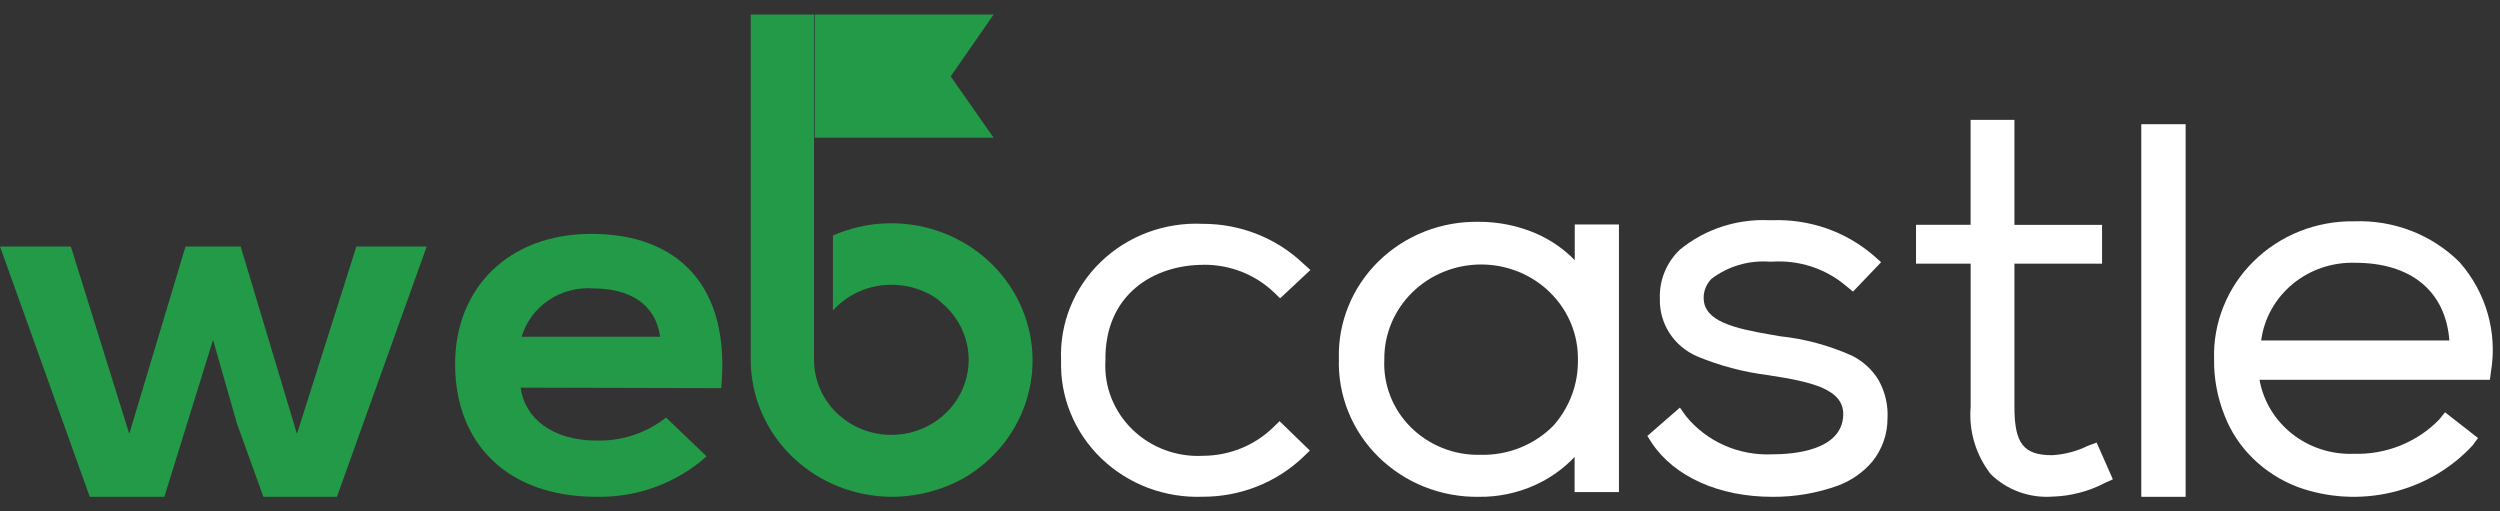
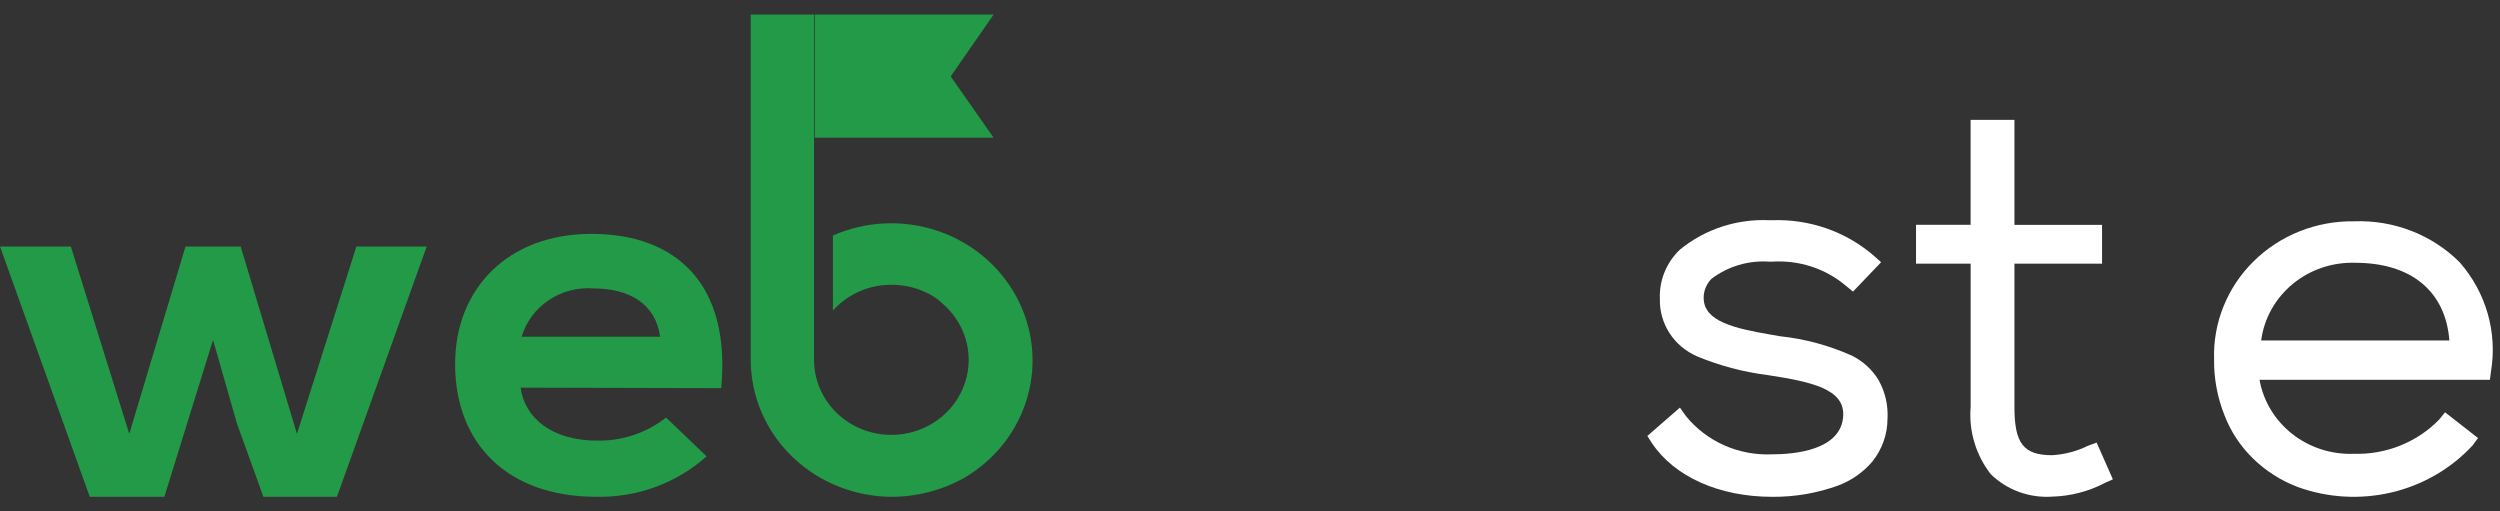
<svg xmlns="http://www.w3.org/2000/svg" width="88" height="18" viewBox="0 0 88 18" fill="none">
  <rect x="0" y="0" width="88" height="18" fill="#333333" stroke="none" />
  <path d="M8.471 8.677L10.453 15.272L12.545 8.677H15.02L11.86 17.488H9.271L8.339 14.902L7.499 11.965L5.785 17.488H3.16L0 8.677H2.494L4.55 15.271L6.53 8.677H8.471Z" fill="#239A48" />
  <path d="M18.324 13.645C18.476 14.736 19.449 15.51 21.027 15.51C21.907 15.524 22.763 15.236 23.445 14.697L24.872 16.064C23.816 17.008 22.424 17.518 20.989 17.487C17.867 17.487 16.02 15.621 16.02 12.813C16.02 10.153 17.886 8.232 20.817 8.232C23.844 8.232 25.729 10.042 25.386 13.663L18.324 13.645ZM23.235 11.853C23.083 10.709 22.169 10.153 20.894 10.153C20.335 10.109 19.777 10.255 19.316 10.565C18.854 10.874 18.517 11.329 18.362 11.853H23.235Z" fill="#239A48" />
  <path d="M28.653 0.512H26.426V12.741C26.439 13.505 26.638 14.256 27.009 14.931C27.38 15.605 27.911 16.184 28.558 16.62C29.392 17.182 30.382 17.484 31.397 17.488C32.301 17.483 33.188 17.248 33.968 16.805C35.048 16.163 35.836 15.147 36.17 13.961C36.504 12.776 36.36 11.512 35.767 10.427C35.175 9.341 34.178 8.515 32.979 8.118C31.781 7.721 30.472 7.782 29.319 8.289V10.931C29.575 10.645 29.891 10.417 30.245 10.26C30.6 10.104 30.986 10.023 31.375 10.024C31.79 10.022 32.2 10.111 32.575 10.284C32.81 10.386 33.023 10.53 33.203 10.709C33.539 11.004 33.794 11.376 33.944 11.791C34.094 12.206 34.135 12.651 34.063 13.085C33.991 13.52 33.809 13.93 33.532 14.278C33.255 14.627 32.894 14.903 32.479 15.081C32.065 15.259 31.611 15.335 31.159 15.3C30.707 15.265 30.271 15.121 29.891 14.881C29.511 14.641 29.199 14.313 28.983 13.926C28.767 13.54 28.653 13.107 28.653 12.667V0.512Z" fill="#239A48" />
-   <path d="M42.357 9.319C43.281 9.31 44.17 9.655 44.832 10.28L45.06 10.501L46.126 9.504L45.879 9.282C44.935 8.38 43.663 7.876 42.338 7.879C41.678 7.847 41.018 7.95 40.401 8.179C39.783 8.409 39.222 8.761 38.753 9.213C38.284 9.665 37.916 10.207 37.675 10.804C37.434 11.401 37.323 12.041 37.35 12.682C37.33 13.321 37.444 13.958 37.688 14.552C37.932 15.147 38.299 15.686 38.767 16.137C39.235 16.587 39.794 16.94 40.408 17.172C41.022 17.403 41.679 17.51 42.338 17.485C43.663 17.488 44.935 16.983 45.879 16.081L46.107 15.86L45.041 14.825L44.813 15.047C44.161 15.68 43.279 16.038 42.357 16.044C41.898 16.07 41.438 16 41.008 15.841C40.578 15.682 40.188 15.436 39.863 15.121C39.538 14.805 39.285 14.426 39.12 14.009C38.956 13.592 38.885 13.146 38.911 12.7C38.873 10.355 40.625 9.322 42.357 9.322" fill="white" />
-   <path d="M55.448 9.175C55.056 8.768 54.583 8.441 54.058 8.214C53.428 7.945 52.746 7.806 52.057 7.808C51.403 7.795 50.753 7.912 50.146 8.15C49.54 8.388 48.989 8.744 48.529 9.194C48.068 9.645 47.706 10.182 47.466 10.773C47.225 11.363 47.11 11.995 47.129 12.629C47.108 13.266 47.221 13.901 47.46 14.494C47.7 15.088 48.06 15.628 48.521 16.082C48.982 16.536 49.533 16.895 50.14 17.137C50.748 17.378 51.4 17.498 52.057 17.488C52.733 17.496 53.404 17.357 54.018 17.081C54.551 16.843 55.03 16.504 55.426 16.084V17.32H56.987V7.9H55.431V9.175H55.448ZM52.097 16.01C51.644 16.019 51.194 15.937 50.775 15.77C50.356 15.603 49.976 15.354 49.66 15.039C49.344 14.724 49.098 14.349 48.938 13.938C48.778 13.526 48.706 13.087 48.728 12.648C48.724 12.21 48.809 11.776 48.979 11.371C49.149 10.965 49.4 10.597 49.718 10.286C50.036 9.976 50.414 9.73 50.831 9.562C51.248 9.394 51.694 9.309 52.145 9.31C52.596 9.311 53.043 9.399 53.458 9.569C53.874 9.739 54.251 9.987 54.567 10.3C54.883 10.612 55.132 10.982 55.3 11.388C55.467 11.794 55.55 12.229 55.543 12.667C55.557 13.512 55.252 14.333 54.686 14.976C54.354 15.315 53.951 15.582 53.505 15.76C53.059 15.938 52.58 16.023 52.097 16.01Z" fill="white" />
  <path d="M65.183 12.518C64.383 12.159 63.528 11.928 62.651 11.835L62.33 11.779C61.054 11.558 59.989 11.318 59.969 10.505C59.962 10.252 60.059 10.006 60.237 9.821C60.819 9.374 61.553 9.156 62.293 9.211H62.369C62.84 9.179 63.313 9.237 63.761 9.383C64.208 9.529 64.622 9.759 64.977 10.061L65.225 10.265L66.215 9.23L65.967 9.009C64.982 8.152 63.691 7.701 62.369 7.752H62.293C61.142 7.696 60.013 8.066 59.133 8.787C58.896 9.012 58.712 9.283 58.59 9.583C58.469 9.882 58.414 10.202 58.428 10.523C58.416 10.945 58.533 11.361 58.763 11.72C58.993 12.078 59.327 12.362 59.723 12.537C60.518 12.87 61.358 13.094 62.217 13.202C63.797 13.442 64.92 13.701 64.882 14.625C64.825 15.862 63.131 15.992 62.388 15.992C61.807 16.019 61.227 15.911 60.697 15.677C60.167 15.442 59.702 15.088 59.343 14.643L59.133 14.348L57.987 15.345L58.139 15.585C58.939 16.786 60.519 17.488 62.385 17.488C63.184 17.495 63.978 17.357 64.726 17.082C65.185 16.906 65.59 16.619 65.904 16.25C66.252 15.817 66.441 15.284 66.44 14.735C66.467 14.259 66.356 13.786 66.119 13.368C65.897 13.005 65.573 12.711 65.186 12.518" fill="white" />
  <path d="M73.497 15.691C73.106 15.884 72.678 15.997 72.24 16.023C71.231 16.023 70.908 15.617 70.908 14.324V9.282H73.992V7.915H70.908V4.219H69.365V7.913H67.444V9.281H69.367V14.323C69.296 15.168 69.547 16.009 70.071 16.687C70.352 16.964 70.692 17.178 71.066 17.315C71.441 17.452 71.842 17.509 72.241 17.481C72.887 17.463 73.519 17.299 74.087 17.001L74.373 16.872L73.802 15.578L73.497 15.691Z" fill="white" />
-   <path d="M76.934 4.372H75.373V17.488H76.934V4.372Z" fill="white" />
  <path d="M86.579 9.231C86.099 8.751 85.52 8.375 84.88 8.127C84.24 7.879 83.553 7.764 82.864 7.79C82.208 7.78 81.556 7.9 80.948 8.141C80.34 8.383 79.79 8.742 79.329 9.196C78.868 9.65 78.507 10.19 78.268 10.784C78.028 11.377 77.916 12.012 77.936 12.649C77.927 13.318 78.05 13.982 78.298 14.607C78.517 15.182 78.861 15.705 79.307 16.14C79.751 16.574 80.282 16.913 80.868 17.138C81.928 17.525 83.084 17.593 84.184 17.333C85.285 17.073 86.279 16.496 87.036 15.678L87.226 15.418L86.065 14.513L85.855 14.773C85.47 15.168 85.002 15.479 84.484 15.686C83.966 15.893 83.408 15.991 82.848 15.974C82.064 16.002 81.296 15.754 80.687 15.275C80.078 14.796 79.669 14.119 79.535 13.369H87.645L87.683 13.073C87.797 12.393 87.757 11.698 87.566 11.034C87.376 10.371 87.039 9.756 86.579 9.231ZM82.905 9.25C84.866 9.25 86.084 10.247 86.218 11.984H79.593C79.695 11.21 80.091 10.501 80.704 9.995C81.317 9.49 82.101 9.224 82.905 9.25Z" fill="white" />
-   <path d="M33.464 2.689L34.975 0.512H28.678V4.847H34.975L33.464 2.689Z" fill="#239A48" />
+   <path d="M33.464 2.689L34.975 0.512H28.678V4.847H34.975Z" fill="#239A48" />
</svg>